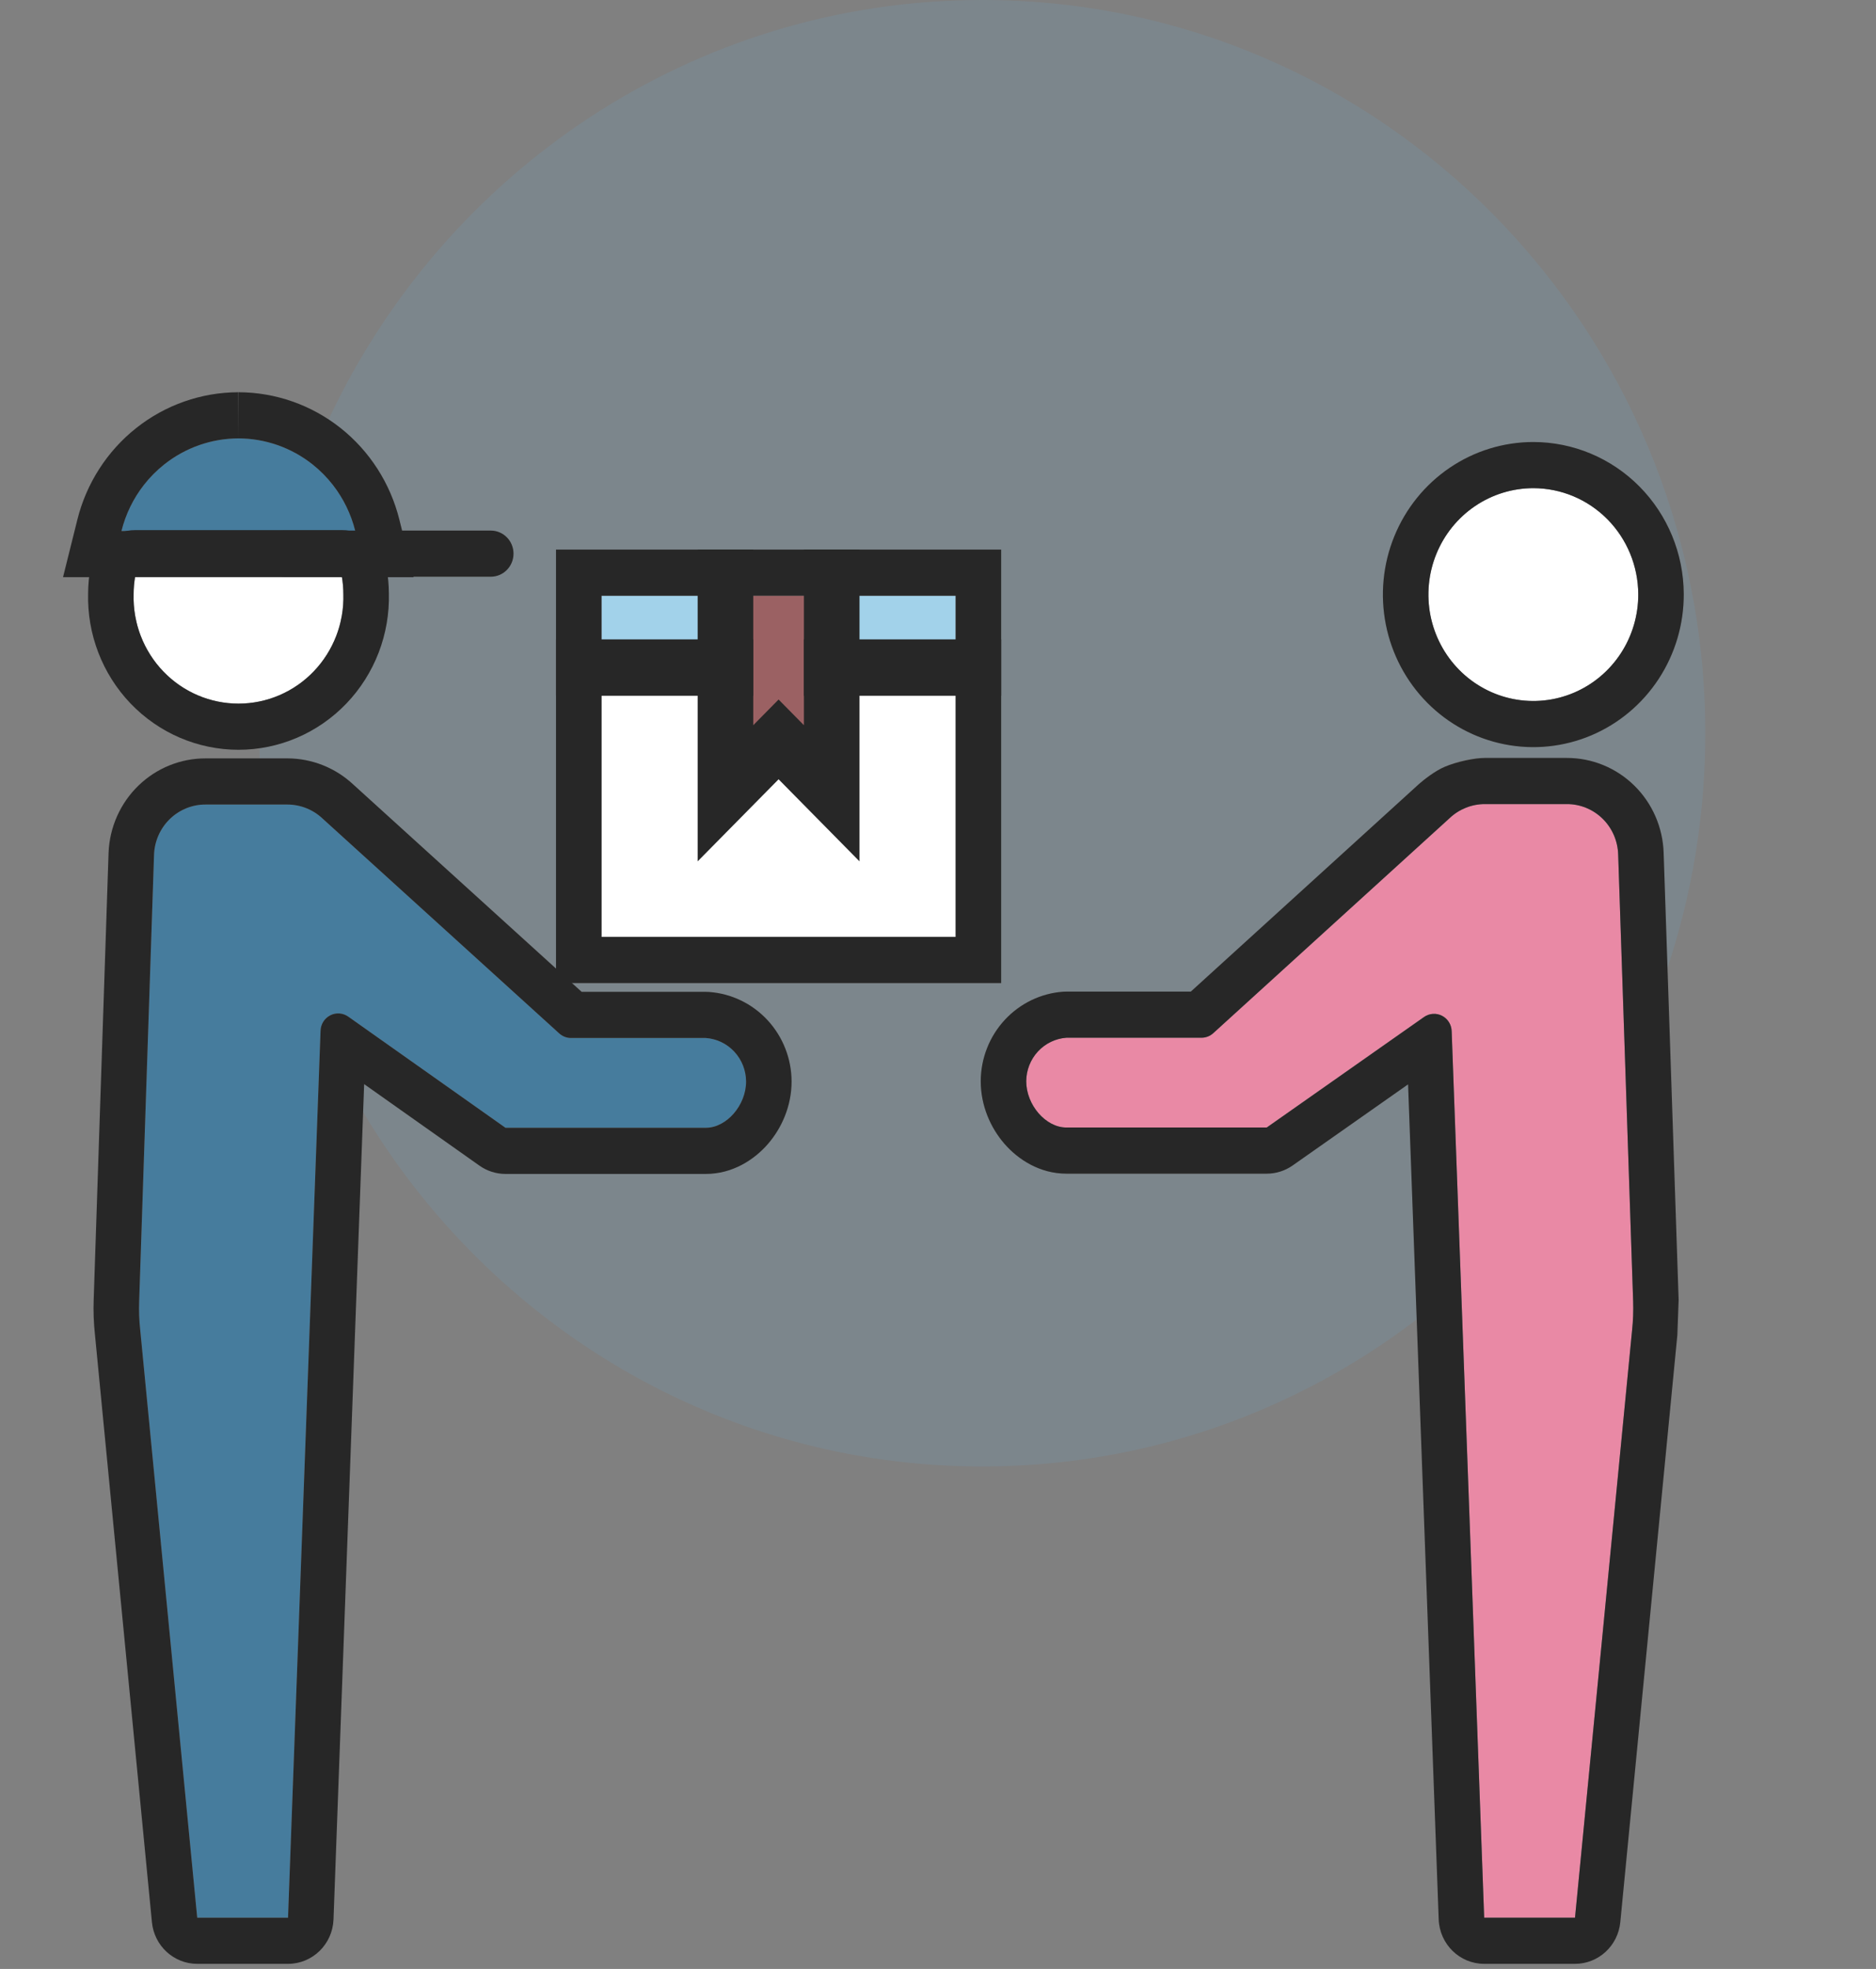
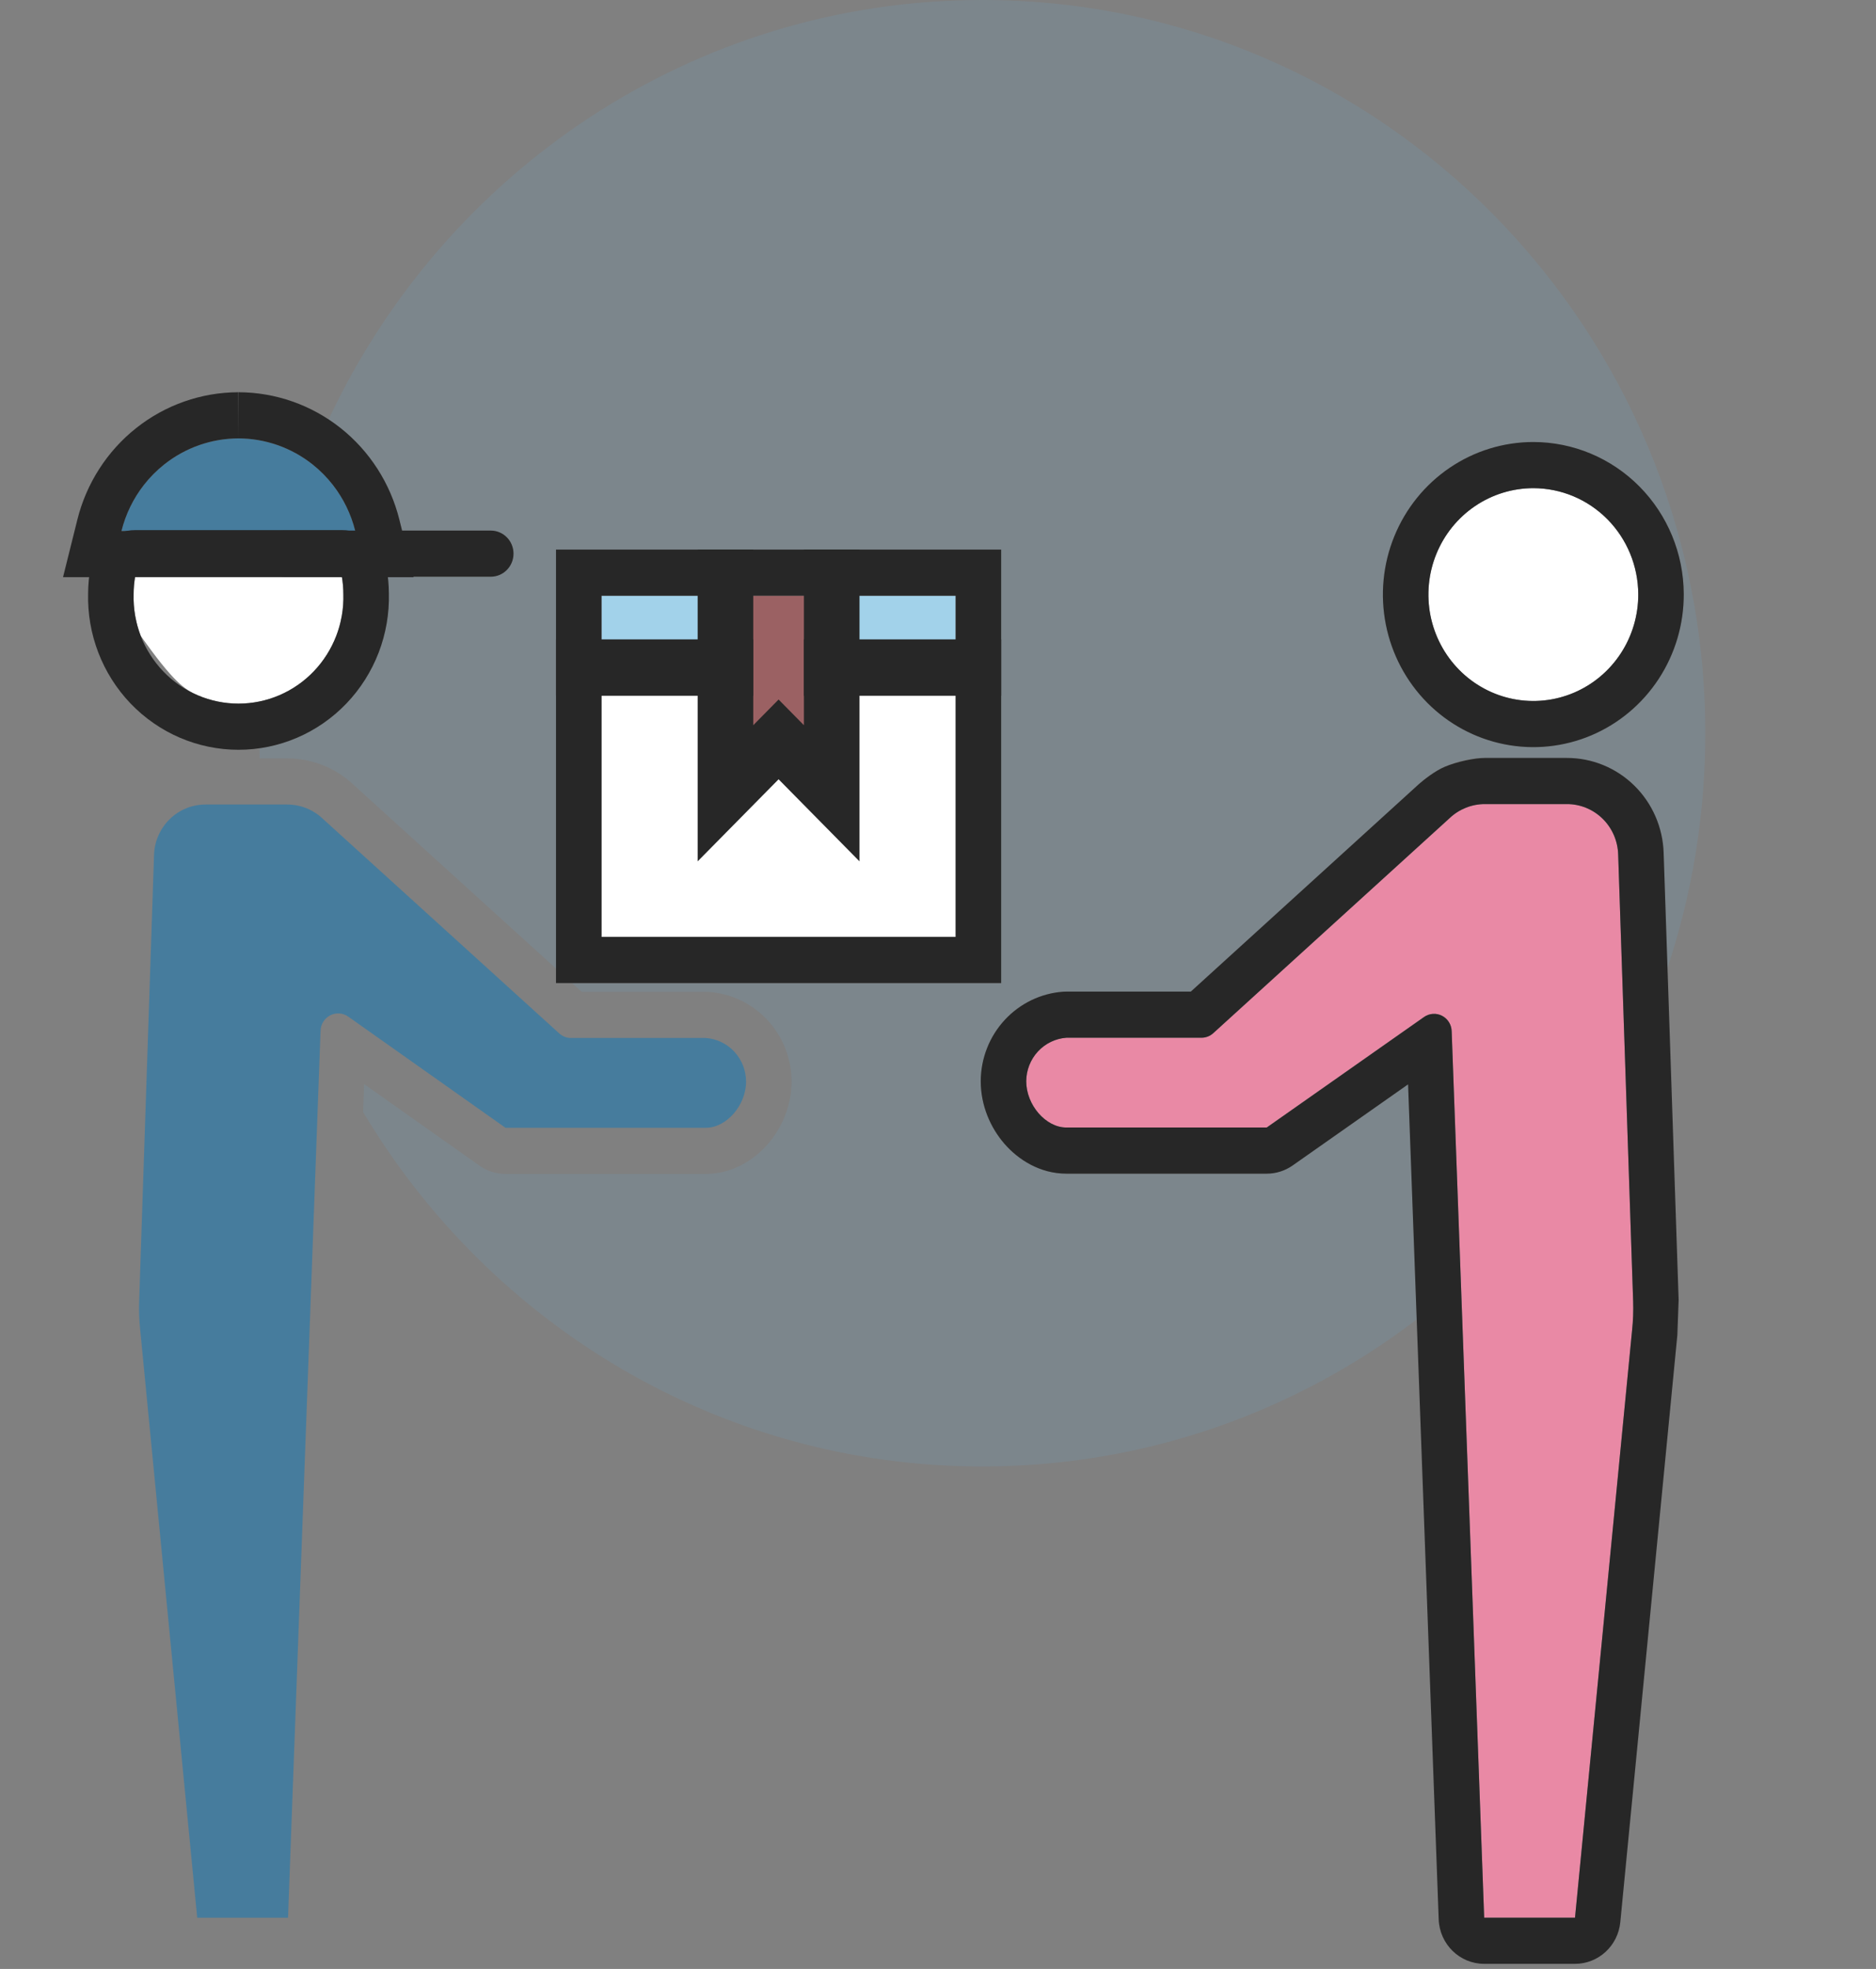
<svg xmlns="http://www.w3.org/2000/svg" width="122" height="128" viewBox="0 0 122 128" fill="none">
  <rect x="0" y="0" width="122" height="128" fill="#808080" stroke="none" />
  <path fill-rule="evenodd" clip-rule="evenodd" d="M92.131 85.774C84.266 91.776 74.483 95.333 63.88 95.333C46.801 95.333 31.849 86.102 23.614 72.293L23.68 70.477L31.18 75.777C31.676 76.128 32.267 76.316 32.872 76.316H45.9C47.636 76.316 49.044 75.399 49.934 74.376C50.839 73.335 51.478 71.895 51.478 70.308L51.478 70.29C51.469 68.814 50.911 67.396 49.915 66.32C48.918 65.243 47.558 64.588 46.105 64.486C46.037 64.481 45.969 64.479 45.9 64.479H37.826L37.199 63.91H65.108L65.108 35.728H36.158L36.158 62.965L22.984 51.01C21.821 49.918 20.295 49.308 18.708 49.302H16.888C16.881 49.084 16.875 48.865 16.871 48.645C17.711 48.526 18.534 48.295 19.318 47.959C20.524 47.443 21.614 46.686 22.526 45.735C23.438 44.783 24.152 43.656 24.627 42.42C25.096 41.196 25.321 39.889 25.289 38.577C25.287 38.224 25.266 37.872 25.226 37.522H26.898L26.89 37.492H31.915C32.732 37.492 33.395 36.82 33.395 35.992C33.395 35.164 32.732 34.492 31.915 34.492H26.147L25.974 33.791C25.387 31.425 24.04 29.326 22.144 27.824C21.894 27.626 21.637 27.44 21.373 27.266C28.913 11.147 45.113 0 63.88 0C89.848 0 110.899 21.341 110.899 47.667C110.899 53.001 110.035 58.13 108.441 62.919L108.191 55.469C108.145 53.807 107.46 52.228 106.281 51.07C105.102 49.911 103.522 49.267 101.88 49.273H96.569L96.564 52.273V49.273H96.566C94.978 49.272 93.447 49.877 92.28 50.967L77.442 64.462H69.35C69.28 64.462 69.21 64.464 69.139 64.469C67.689 64.574 66.331 65.23 65.337 66.306C64.343 67.383 63.787 68.799 63.779 70.273L63.779 70.29C63.779 71.877 64.417 73.317 65.32 74.356C66.208 75.378 67.615 76.299 69.35 76.299H82.379C82.981 76.299 83.569 76.113 84.064 75.765L91.57 70.493L92.131 85.774ZM109.498 38.609L109.498 38.611C109.507 40.575 108.94 42.496 107.87 44.133C106.8 45.769 105.275 47.047 103.488 47.803C101.701 48.561 99.733 48.763 97.832 48.385C95.932 48.007 94.185 47.066 92.813 45.68C91.44 44.295 90.505 42.528 90.124 40.603C89.743 38.678 89.934 36.682 90.674 34.867C91.413 33.053 92.667 31.501 94.276 30.41C95.886 29.318 97.779 28.735 99.716 28.735L99.716 31.735L99.718 28.735C102.304 28.738 104.784 29.777 106.617 31.627C108.449 33.477 109.485 35.987 109.498 38.609Z" fill="#5EC2FF" fill-opacity="0.1" />
  <path d="M101.88 49.273L101.871 49.273L101.887 52.273V49.273H101.88Z" fill="#5EC2FF" fill-opacity="0.1" />
  <path d="M99.716 31.735C98.365 31.735 97.044 32.142 95.922 32.903C94.799 33.665 93.924 34.747 93.409 36.012C92.893 37.278 92.76 38.67 93.025 40.013C93.291 41.356 93.944 42.588 94.901 43.555C95.858 44.521 97.076 45.178 98.402 45.441C99.728 45.705 101.1 45.564 102.347 45.036C103.593 44.508 104.657 43.616 105.403 42.475C106.15 41.334 106.545 39.993 106.539 38.624C106.53 36.795 105.807 35.044 104.529 33.753C103.25 32.462 101.52 31.737 99.716 31.735Z" fill="white" />
  <path d="M101.887 52.273H96.564C95.714 52.272 94.895 52.598 94.273 53.185L78.901 67.165C78.69 67.357 78.417 67.463 78.133 67.462H69.35C68.644 67.513 67.982 67.833 67.497 68.357C67.013 68.882 66.742 69.572 66.738 70.29C66.738 71.835 68.01 73.299 69.35 73.299H82.379L92.6 66.12C92.769 65.999 92.968 65.927 93.174 65.912C93.381 65.896 93.588 65.938 93.773 66.032C93.958 66.126 94.115 66.269 94.226 66.446C94.337 66.623 94.399 66.828 94.404 67.038L96.519 124.667H102.426L106.138 86.478C106.204 85.855 106.227 85.228 106.207 84.602L105.233 55.561C105.21 54.678 104.847 53.839 104.222 53.224C103.596 52.61 102.758 52.268 101.887 52.273Z" fill="#E989A5" />
  <path fill-rule="evenodd" clip-rule="evenodd" d="M99.716 28.735H99.718C102.304 28.738 104.784 29.777 106.617 31.627C108.449 33.477 109.485 35.987 109.498 38.609L109.498 38.611C109.507 40.575 108.94 42.496 107.87 44.133C106.8 45.769 105.275 47.047 103.488 47.804C101.701 48.561 99.733 48.763 97.832 48.385C95.932 48.007 94.185 47.066 92.813 45.681C91.441 44.295 90.505 42.528 90.124 40.603C89.743 38.678 89.934 36.682 90.674 34.867C91.413 33.053 92.667 31.501 94.276 30.41C95.886 29.318 97.779 28.735 99.716 28.735ZM99.716 31.735C98.365 31.735 97.044 32.142 95.922 32.903C94.799 33.665 93.924 34.747 93.409 36.012C92.893 37.278 92.76 38.67 93.025 40.013C93.291 41.356 93.944 42.588 94.901 43.555C95.858 44.521 97.076 45.178 98.402 45.441C99.728 45.705 101.1 45.564 102.347 45.036C103.593 44.508 104.657 43.616 105.403 42.475C106.15 41.334 106.545 39.993 106.539 38.624C106.53 36.795 105.807 35.044 104.529 33.753C103.25 32.462 101.52 31.737 99.716 31.735Z" fill="#272727" />
  <path fill-rule="evenodd" clip-rule="evenodd" d="M108.191 55.469C108.145 53.806 107.46 52.228 106.281 51.07C105.102 49.911 103.522 49.267 101.88 49.273H96.566C95.887 49.273 94.749 49.516 93.963 49.844C93.334 50.106 92.579 50.702 92.28 50.967L77.442 64.462H69.35C69.28 64.462 69.21 64.464 69.139 64.469C67.689 64.574 66.331 65.231 65.337 66.307C64.343 67.383 63.787 68.799 63.779 70.273L63.779 70.29C63.779 71.877 64.417 73.317 65.32 74.356C66.208 75.378 67.615 76.299 69.35 76.299H82.379C82.981 76.299 83.569 76.113 84.064 75.765L91.57 70.493L93.561 124.778C93.621 126.391 94.927 127.667 96.519 127.667H102.426C103.948 127.667 105.221 126.496 105.371 124.961L109.081 86.797L109.165 84.505L108.191 55.469ZM78.133 67.462C78.417 67.463 78.69 67.357 78.901 67.165L94.273 53.185C94.895 52.598 95.714 52.272 96.564 52.273H101.887C102.758 52.268 103.596 52.61 104.222 53.224C104.847 53.839 105.21 54.678 105.233 55.561L106.207 84.602C106.227 85.228 106.204 85.855 106.138 86.478L102.426 124.667H96.519L94.405 67.038C94.399 66.828 94.337 66.623 94.226 66.446C94.115 66.269 93.958 66.126 93.773 66.032C93.588 65.938 93.381 65.896 93.174 65.912C92.968 65.927 92.769 65.999 92.6 66.12L82.379 73.299H69.35C68.01 73.299 66.738 71.835 66.738 70.29C66.742 69.572 67.013 68.882 67.497 68.357C67.982 67.833 68.644 67.513 69.35 67.462H78.133Z" fill="#272727" />
  <path d="M15.501 28.499C13.754 28.504 12.058 29.099 10.681 30.19C9.305 31.28 8.325 32.805 7.898 34.522H23.104C22.678 32.804 21.699 31.278 20.322 30.187C18.945 29.096 17.248 28.502 15.501 28.499V28.499Z" fill="#0078C1" fill-opacity="0.45" />
-   <path d="M8.792 37.462C8.725 37.846 8.69 38.234 8.689 38.624C8.662 39.549 8.819 40.47 9.15 41.332C9.481 42.194 9.979 42.981 10.615 43.644C11.251 44.308 12.012 44.836 12.852 45.196C13.693 45.556 14.597 45.742 15.509 45.742C16.422 45.742 17.326 45.556 18.166 45.196C19.007 44.836 19.768 44.308 20.404 43.644C21.04 42.981 21.538 42.194 21.869 41.332C22.2 40.47 22.357 39.549 22.33 38.624C22.329 38.234 22.295 37.846 22.227 37.462H8.792Z" fill="white" />
+   <path d="M8.792 37.462C8.725 37.846 8.69 38.234 8.689 38.624C8.662 39.549 8.819 40.47 9.15 41.332C11.251 44.308 12.012 44.836 12.852 45.196C13.693 45.556 14.597 45.742 15.509 45.742C16.422 45.742 17.326 45.556 18.166 45.196C19.007 44.836 19.768 44.308 20.404 43.644C21.04 42.981 21.538 42.194 21.869 41.332C22.2 40.47 22.357 39.549 22.33 38.624C22.329 38.234 22.295 37.846 22.227 37.462H8.792Z" fill="white" />
  <path d="M48.519 70.308C48.515 69.588 48.243 68.897 47.757 68.372C47.272 67.848 46.608 67.529 45.901 67.479H37.117C36.832 67.475 36.558 67.363 36.35 67.165L20.99 53.225C20.368 52.635 19.549 52.305 18.698 52.302H13.37C12.505 52.298 11.673 52.635 11.048 53.24C10.423 53.846 10.053 54.673 10.018 55.549L9.05 84.59C9.027 85.21 9.05 85.832 9.118 86.448L12.825 124.667H18.732L20.846 67.014C20.851 66.803 20.913 66.598 21.024 66.42C21.136 66.242 21.293 66.098 21.479 66.004C21.666 65.909 21.873 65.868 22.081 65.884C22.288 65.901 22.487 65.974 22.657 66.097L32.872 73.316H45.901C47.247 73.316 48.519 71.853 48.519 70.308Z" fill="#0078C1" fill-opacity="0.45" />
-   <path fill-rule="evenodd" clip-rule="evenodd" d="M51.478 70.29L51.478 70.308C51.478 71.895 50.839 73.335 49.934 74.375C49.044 75.399 47.636 76.316 45.901 76.316H32.872C32.267 76.316 31.676 76.128 31.18 75.777L23.681 70.477L21.689 124.778C21.63 126.39 20.324 127.667 18.732 127.667H12.825C11.303 127.667 10.029 126.496 9.88 124.96L6.175 86.762C6.093 86.006 6.065 85.244 6.092 84.484C6.092 84.482 6.092 84.481 6.093 84.479L7.06 55.447L7.061 55.425C7.128 53.774 7.824 52.213 9.003 51.071C10.18 49.931 11.747 49.297 13.375 49.302H18.709C20.295 49.308 21.821 49.918 22.985 51.01L37.826 64.479H45.901C45.969 64.479 46.037 64.481 46.105 64.486C47.558 64.588 48.919 65.243 49.915 66.32C50.911 67.396 51.47 68.814 51.478 70.29ZM20.99 53.225C20.368 52.635 19.549 52.305 18.698 52.302H13.37C12.505 52.298 11.673 52.635 11.048 53.24C10.423 53.846 10.053 54.673 10.018 55.549L9.05 84.59C9.027 85.21 9.05 85.832 9.118 86.448L12.825 124.667H18.732L20.846 67.014C20.851 66.803 20.913 66.598 21.024 66.42C21.136 66.242 21.293 66.098 21.479 66.004C21.666 65.909 21.873 65.868 22.081 65.884C22.288 65.901 22.487 65.974 22.657 66.097L32.872 73.316H45.901C47.247 73.316 48.519 71.853 48.519 70.308C48.515 69.588 48.243 68.897 47.757 68.372C47.272 67.848 46.608 67.529 45.901 67.479H37.117C36.832 67.475 36.558 67.363 36.35 67.165L20.99 53.225ZM23.804 67.111L23.805 67.087C23.805 67.095 23.804 67.103 23.804 67.111Z" fill="#272727" />
  <path fill-rule="evenodd" clip-rule="evenodd" d="M5.878 36.938C6.129 35.505 7.357 34.462 8.792 34.462H22.227C23.66 34.462 24.887 35.503 25.14 36.933C25.236 37.476 25.286 38.026 25.289 38.577C25.322 39.889 25.096 41.196 24.627 42.419C24.152 43.656 23.438 44.783 22.526 45.735C21.615 46.686 20.524 47.443 19.319 47.959C18.113 48.476 16.818 48.742 15.509 48.742C14.201 48.742 12.906 48.476 11.7 47.959C10.495 47.443 9.404 46.686 8.492 45.735C7.581 44.783 6.866 43.656 6.392 42.419C5.922 41.195 5.697 39.888 5.73 38.575C5.734 38.026 5.783 37.478 5.878 36.938ZM8.689 38.624C8.675 39.099 8.71 39.573 8.792 40.039C8.817 40.181 8.846 40.322 8.88 40.462C8.951 40.757 9.041 41.048 9.15 41.332C9.481 42.194 9.979 42.981 10.615 43.644C11.251 44.308 12.012 44.836 12.852 45.196C13.693 45.556 14.597 45.742 15.509 45.742C16.422 45.742 17.326 45.556 18.166 45.196C19.007 44.836 19.768 44.308 20.404 43.644C21.04 42.981 21.538 42.194 21.869 41.332C21.978 41.048 22.068 40.757 22.139 40.462C22.173 40.322 22.202 40.181 22.227 40.039C22.309 39.573 22.344 39.099 22.33 38.624C22.329 38.234 22.295 37.846 22.227 37.462H8.792C8.725 37.846 8.69 38.234 8.689 38.624Z" fill="#272727" />
  <path fill-rule="evenodd" clip-rule="evenodd" d="M4.099 37.522L5.029 33.788C5.617 31.424 6.965 29.327 8.859 27.826C10.754 26.325 13.087 25.506 15.492 25.499L15.501 28.499L15.507 25.499C17.913 25.504 20.248 26.322 22.144 27.823C24.04 29.325 25.387 31.425 25.974 33.791L26.898 37.522H4.099ZM7.898 34.522C8.172 33.422 8.672 32.4 9.359 31.522C9.744 31.029 10.187 30.582 10.681 30.19C12.058 29.099 13.754 28.504 15.501 28.499C17.248 28.502 18.945 29.096 20.322 30.187C20.817 30.58 21.261 31.028 21.646 31.522C22.332 32.401 22.831 33.422 23.104 34.522H7.898Z" fill="#272727" />
  <path fill-rule="evenodd" clip-rule="evenodd" d="M17 35.992C17 35.163 17.663 34.492 18.48 34.492H31.915C32.733 34.492 33.395 35.163 33.395 35.992C33.395 36.82 32.733 37.492 31.915 37.492H18.48C17.663 37.492 17 36.82 17 35.992Z" fill="#272727" />
  <path d="M62.149 38.728H55.239V42.231H62.149V38.728Z" fill="#A2D2EA" />
  <path d="M48.33 48.754L50.633 46.419L52.936 48.754V38.728H48.33V48.754Z" fill="#D91A21" fill-opacity="0.3" />
  <path d="M46.026 54.387V44.566H39.117V60.91H62.149V44.566H55.239V54.387L50.633 49.718L46.026 54.387Z" fill="white" />
  <path d="M46.026 38.728H39.117V42.231H46.026V38.728Z" fill="#A2D2EA" />
  <path fill-rule="evenodd" clip-rule="evenodd" d="M52.28 35.728H65.108V45.231H52.28V35.728ZM62.149 38.728V42.231H55.239V38.728H62.149Z" fill="#272727" />
  <path fill-rule="evenodd" clip-rule="evenodd" d="M45.37 55.996V35.728H55.895V55.996L50.633 50.661L45.37 55.996ZM52.936 48.754L50.633 46.419L48.33 48.754V38.728H52.936V48.754Z" fill="#272727" />
  <path fill-rule="evenodd" clip-rule="evenodd" d="M39.117 60.91V44.566H46.026V54.387L50.633 49.718L55.239 54.387V44.566H62.149V60.91H39.117ZM52.28 47.145V41.566H65.108V63.91H36.158V41.566H48.986V47.145L50.633 45.475L52.28 47.145Z" fill="#272727" />
  <path fill-rule="evenodd" clip-rule="evenodd" d="M36.158 35.728H48.986V45.231H36.158V35.728ZM46.026 38.728V42.231H39.117V38.728H46.026Z" fill="#272727" />
</svg>